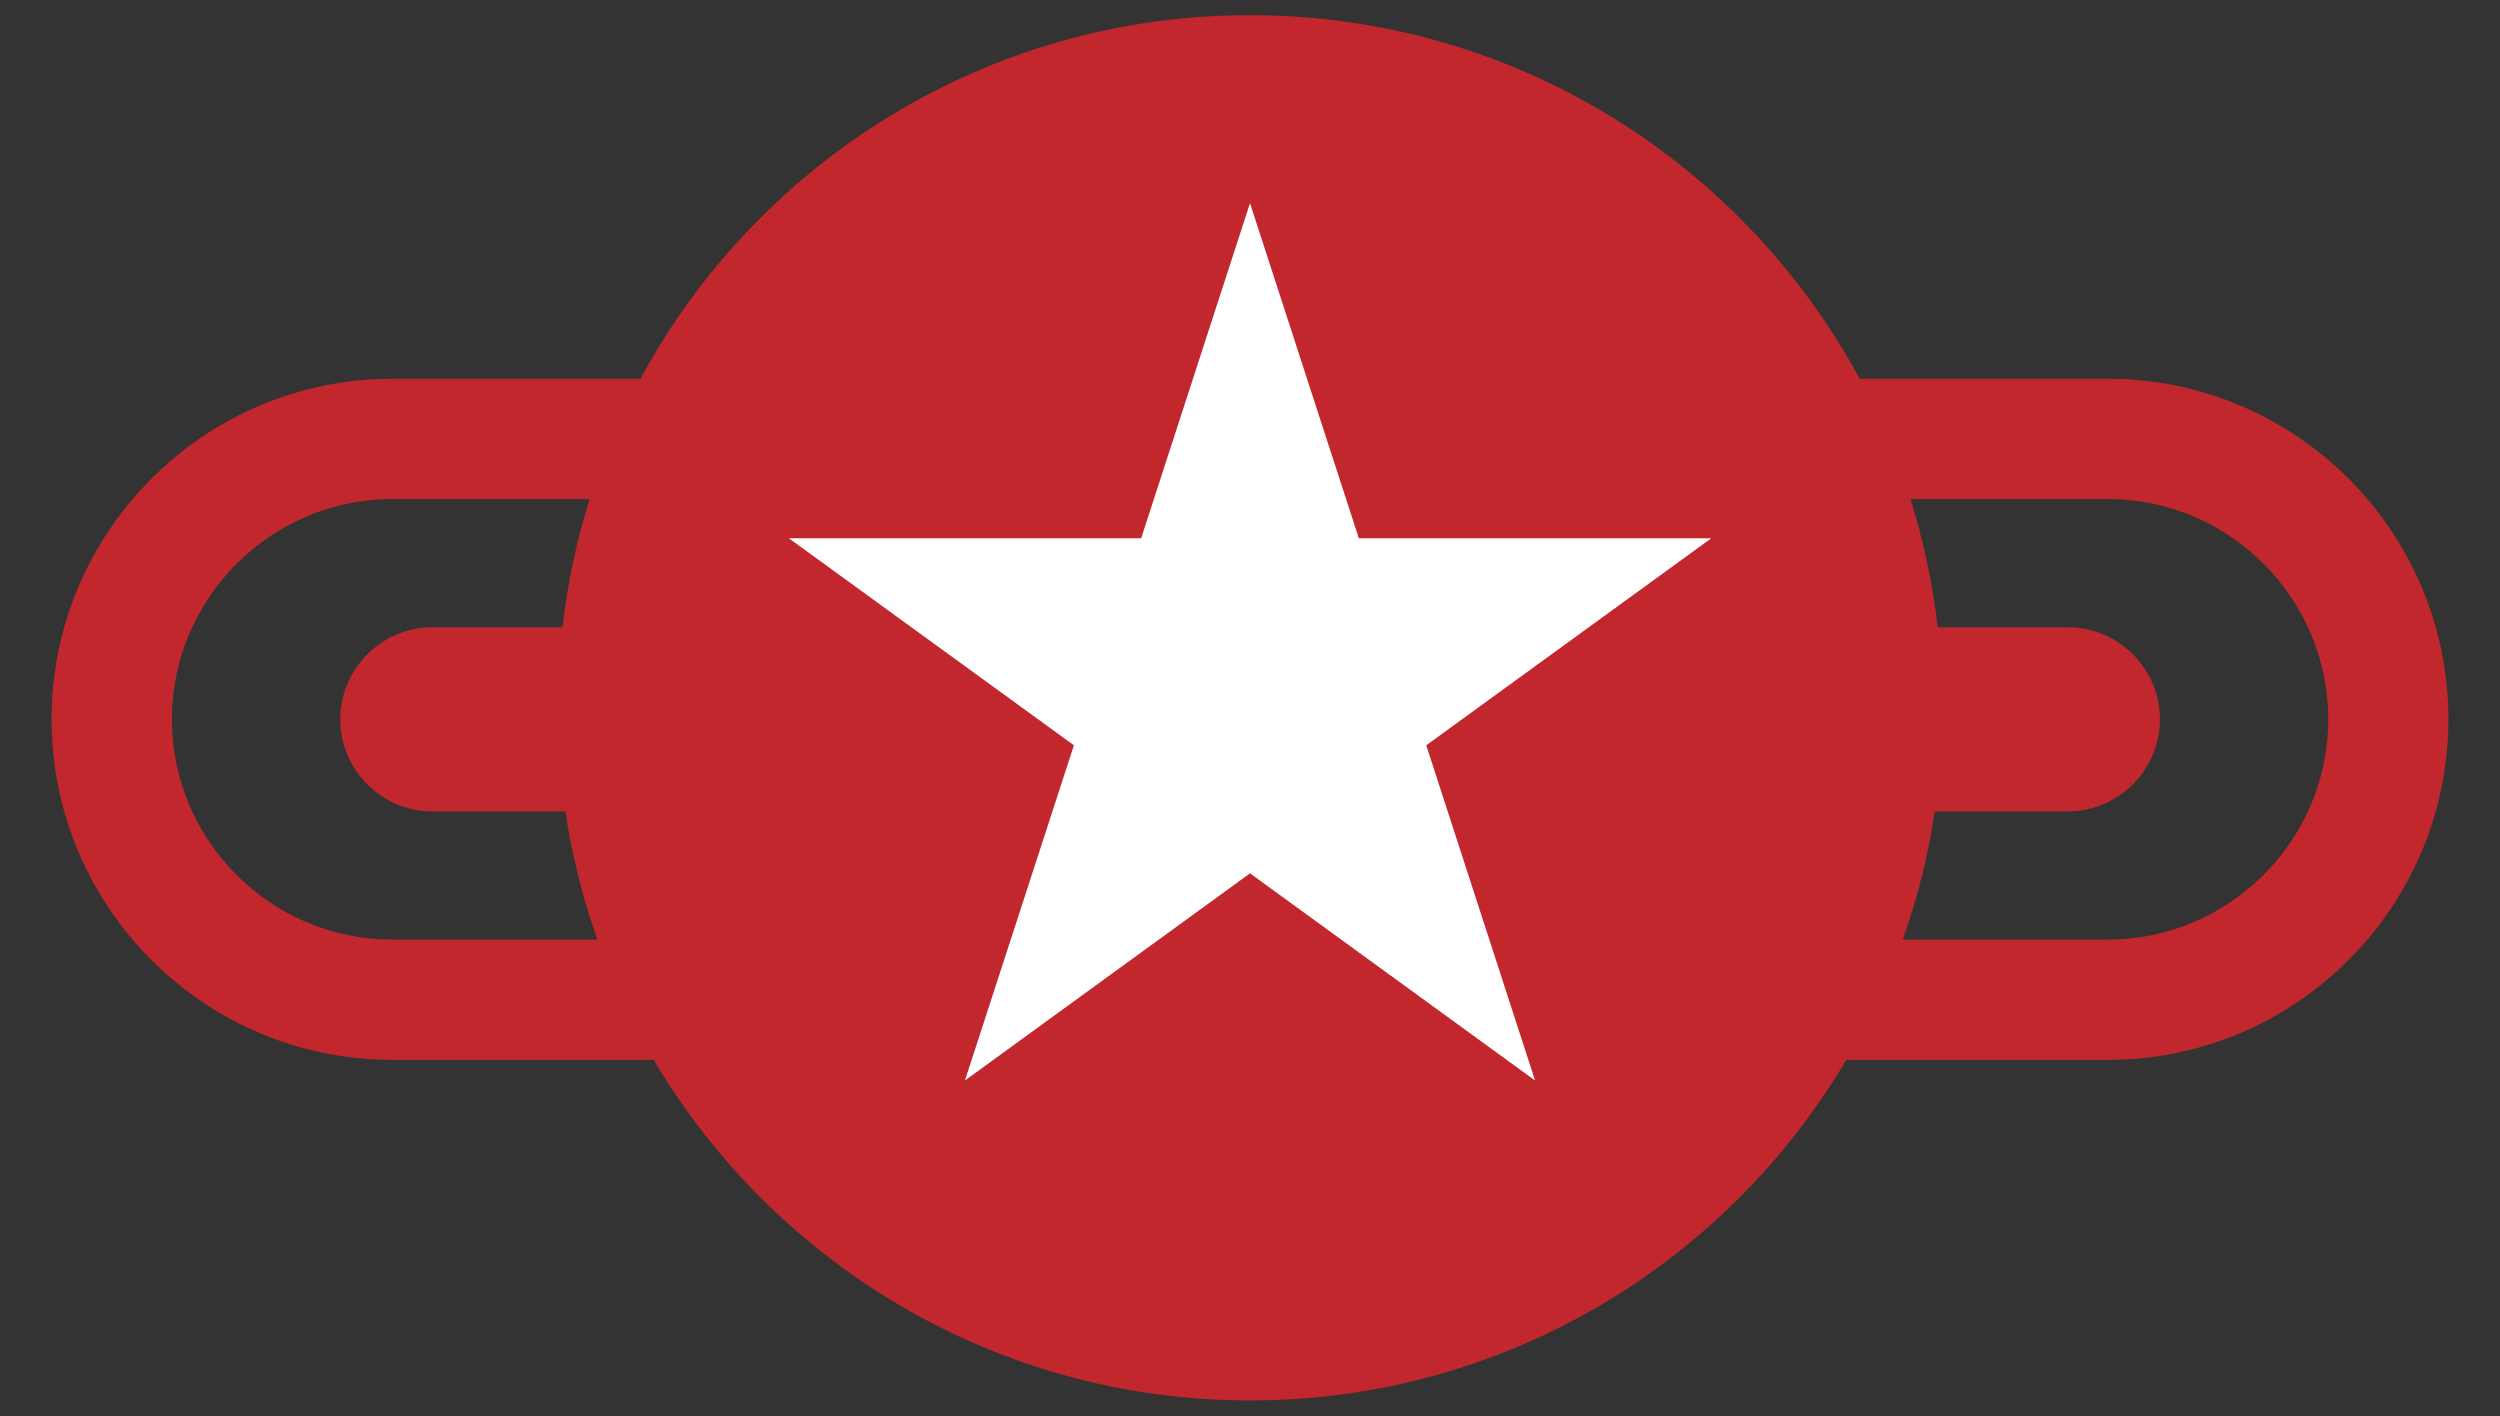
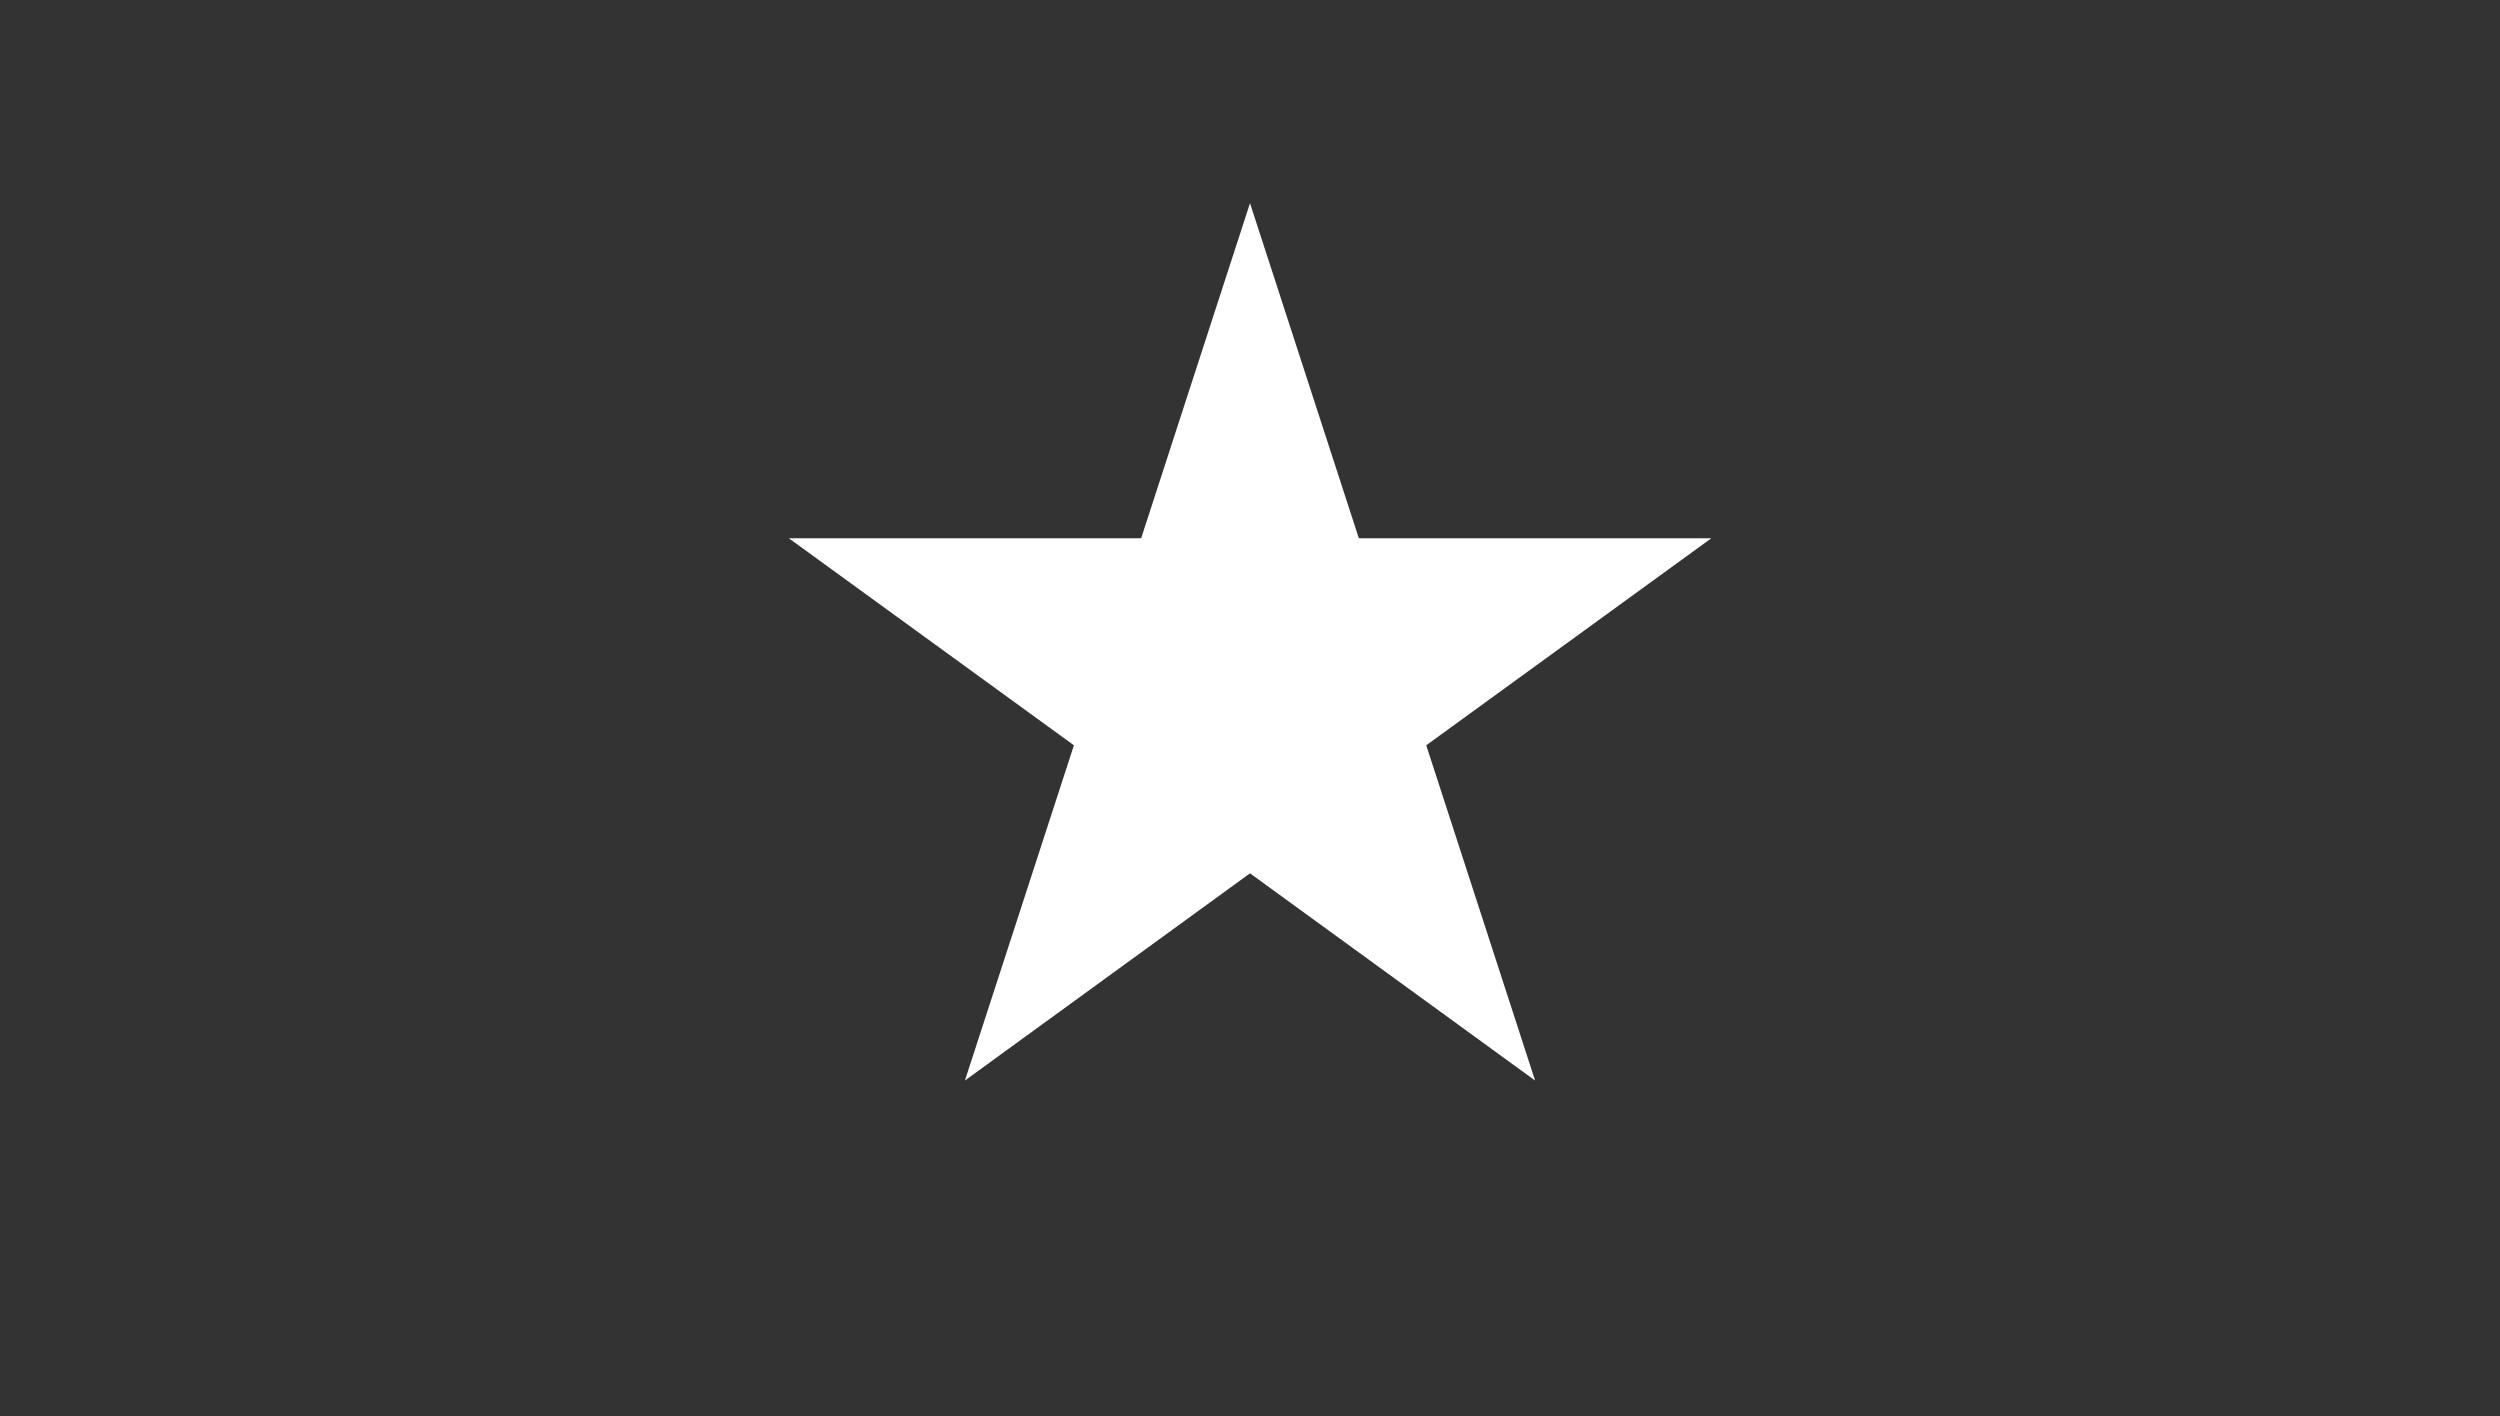
<svg xmlns="http://www.w3.org/2000/svg" id="Layer_1" viewBox="0 0 155.04 87.82">
  <rect x="0" y="0" width="155.04" height="87.82" fill="#333333" stroke="none" />
  <defs>
    <style>.cls-1{fill:#c1272d;}.cls-1,.cls-2{stroke-width:0px;}.cls-2{fill:#fff;}</style>
  </defs>
-   <path class="cls-1" d="M130.73,23.49h-15.4C108.06,10.06,93.86.94,77.52.94s-30.54,9.12-37.8,22.55h-15.4c-11.64,0-21.12,9.47-21.12,21.12s9.47,21.12,21.12,21.12h16.22c7.48,12.64,21.24,21.12,36.98,21.12s29.51-8.48,36.98-21.12h16.22c11.64,0,21.12-9.47,21.12-21.12s-9.47-21.12-21.12-21.12ZM24.32,58.27c-7.52,0-13.66-6.15-13.66-13.66s6.15-13.66,13.66-13.66h12.25c-.81,2.55-1.37,5.21-1.69,7.95h-8.07c-3.14,0-5.71,2.57-5.71,5.71s2.57,5.71,5.71,5.71h8.25c.41,2.74,1.09,5.4,1.99,7.95h-12.73ZM130.73,58.27h-12.73c.91-2.55,1.58-5.21,1.99-7.95h8.25c3.14,0,5.71-2.57,5.71-5.71s-2.57-5.71-5.71-5.71h-8.07c-.32-2.74-.89-5.4-1.69-7.95h12.25c7.52,0,13.66,6.15,13.66,13.66s-6.15,13.66-13.66,13.66Z" />
  <polygon class="cls-2" points="77.52 12.6 84.27 33.38 106.13 33.38 88.45 46.22 95.2 67.01 77.52 54.16 59.84 67.01 66.6 46.22 48.92 33.38 70.77 33.38 77.52 12.6" />
</svg>